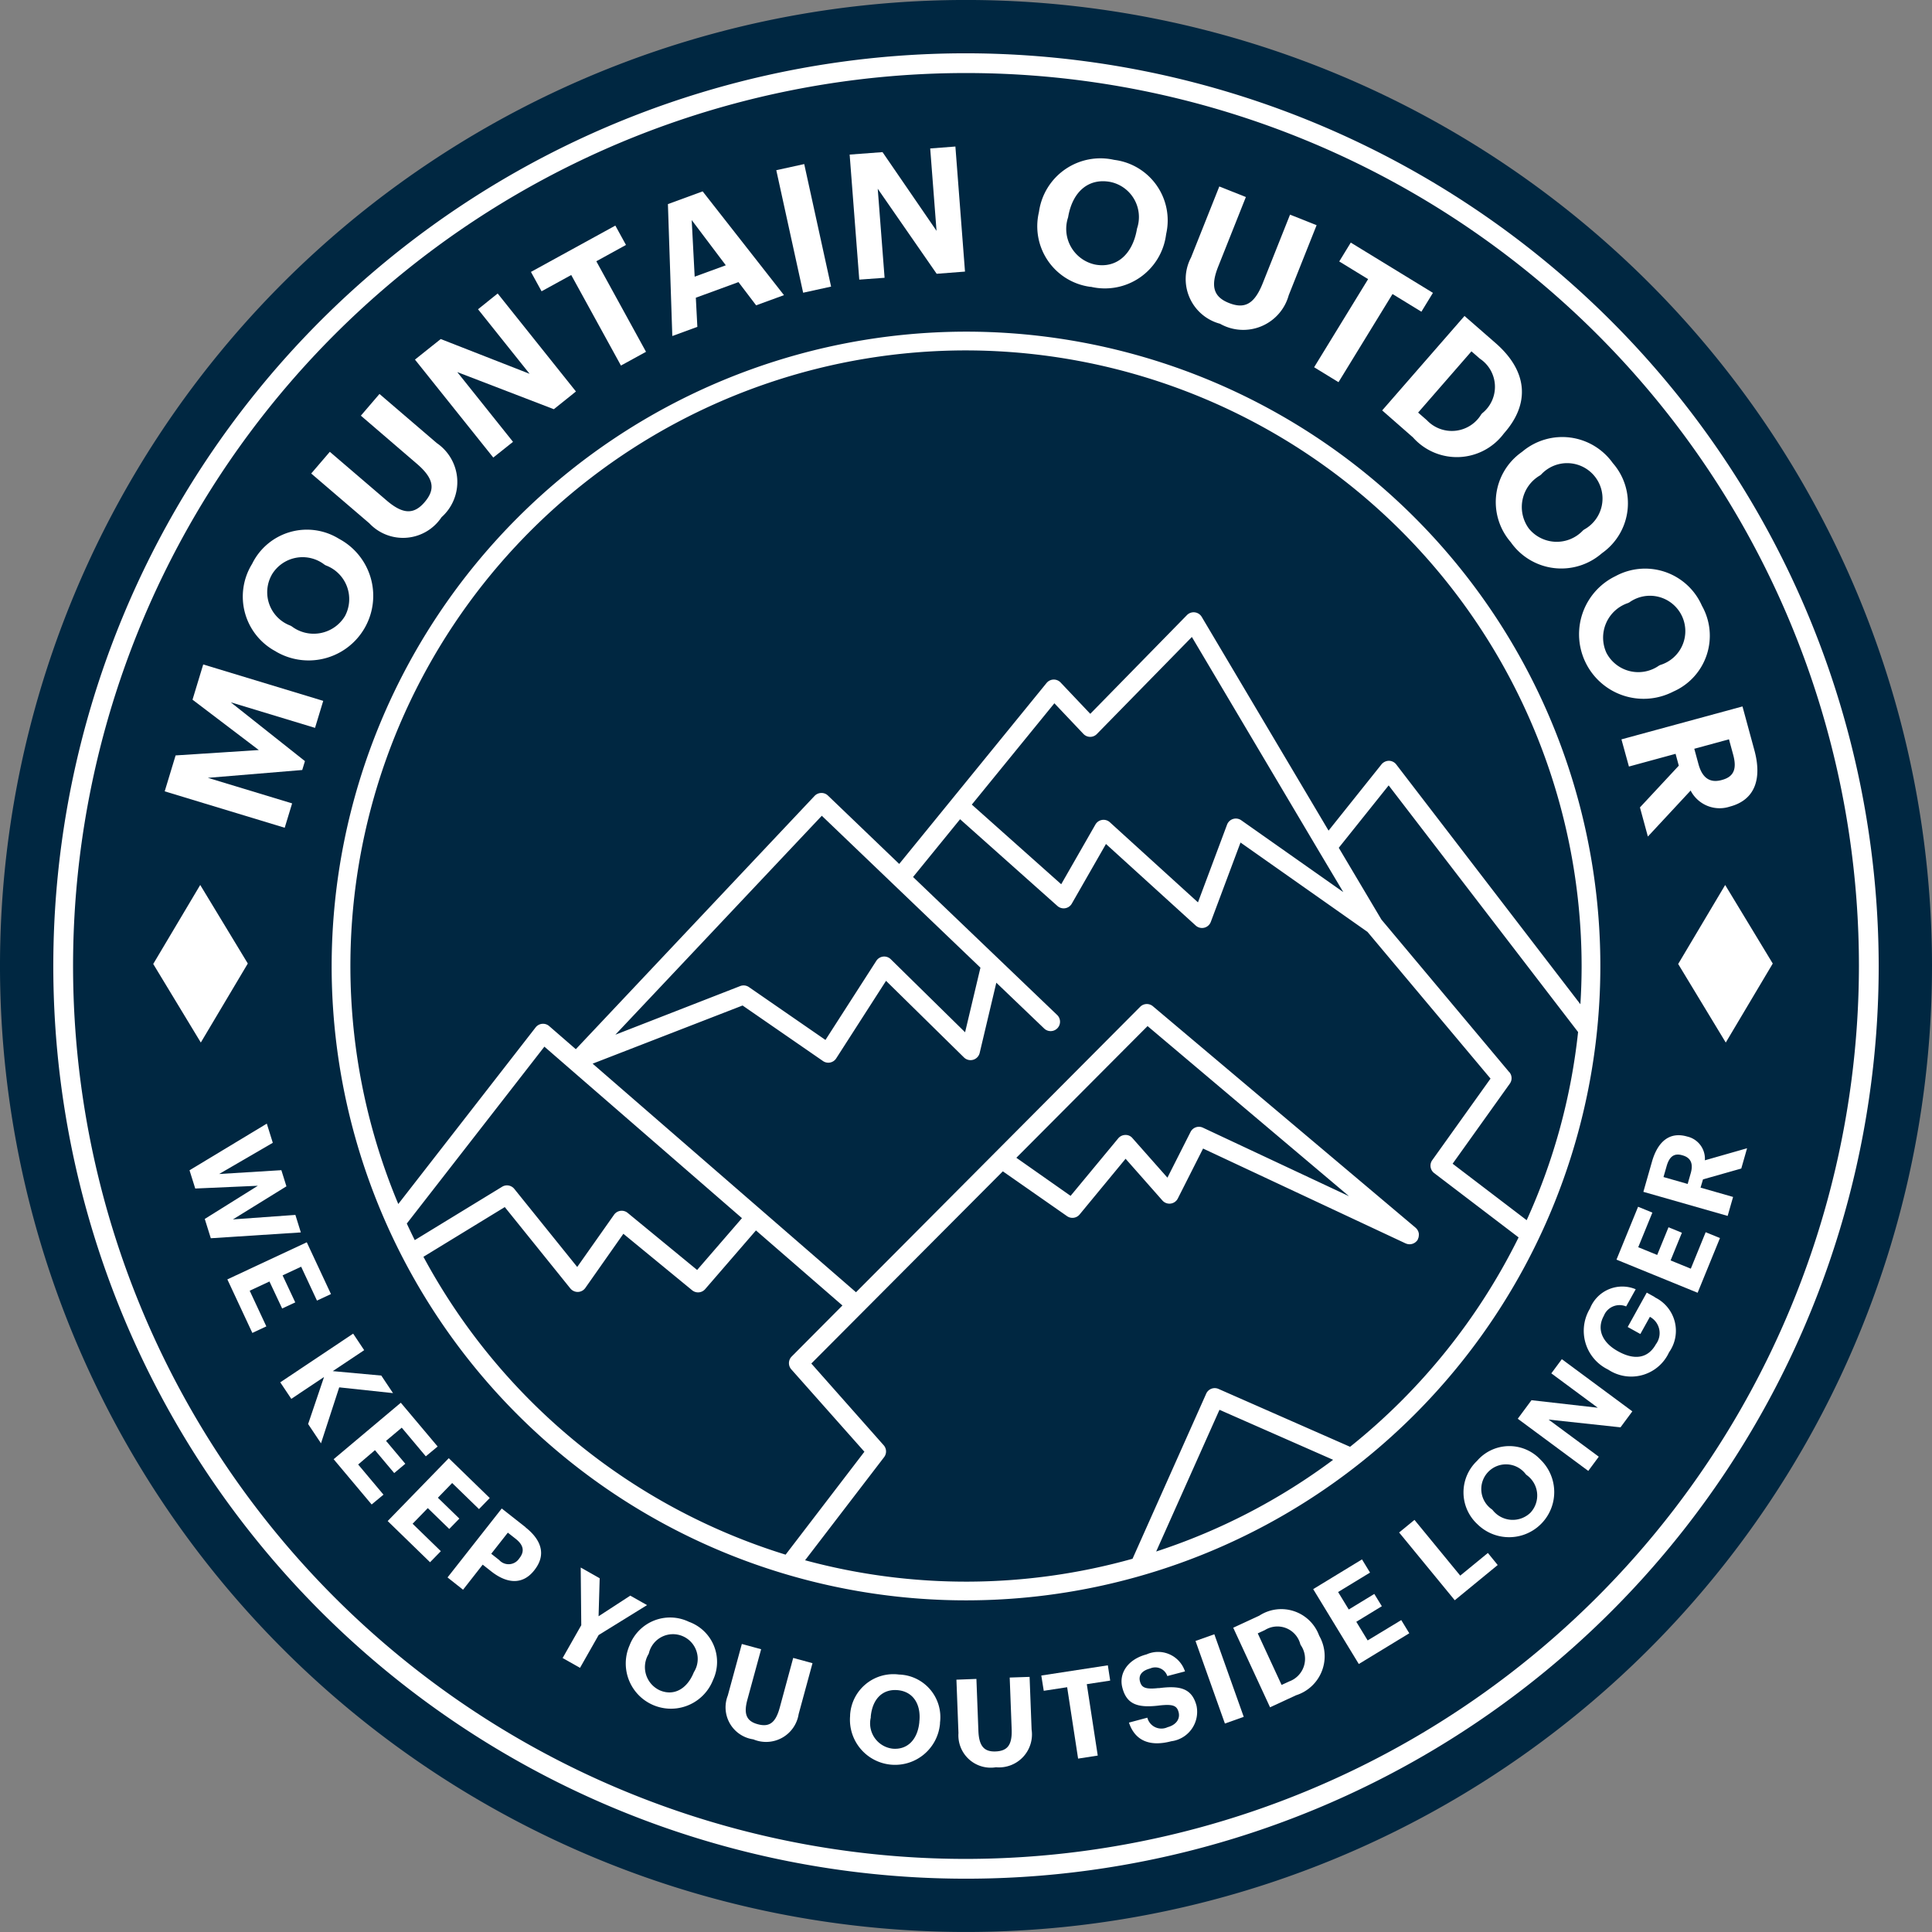
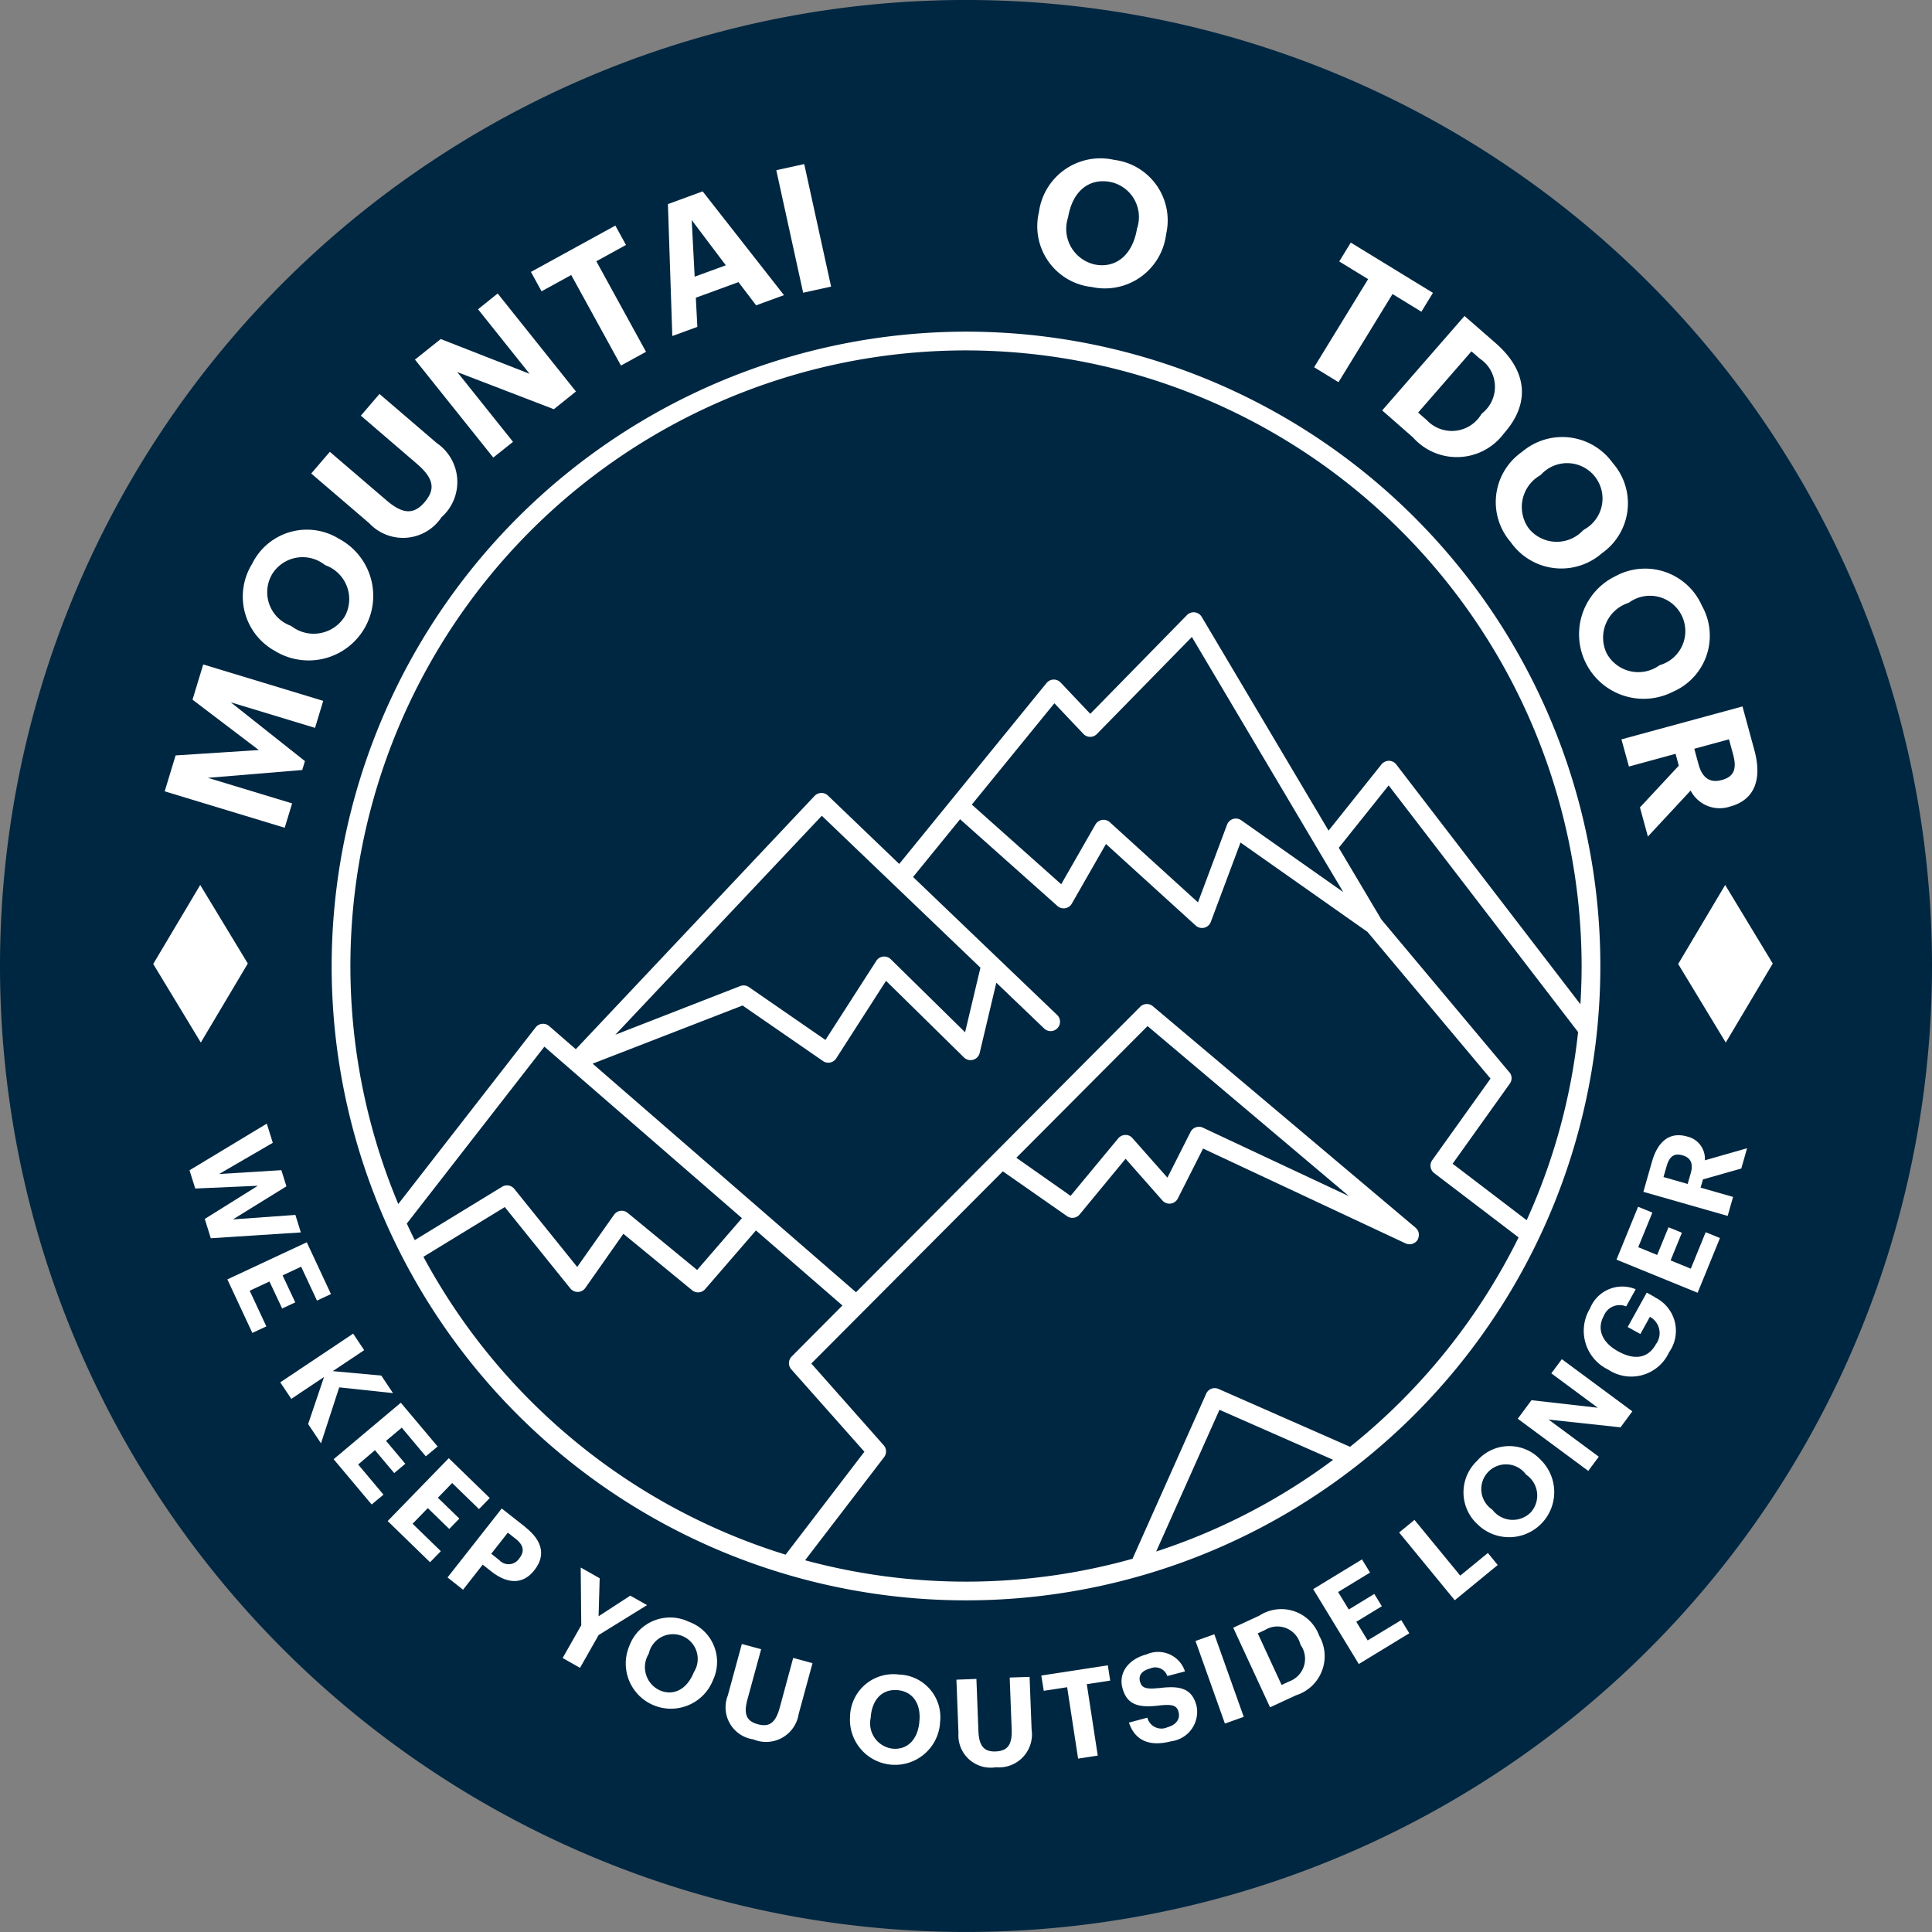
<svg xmlns="http://www.w3.org/2000/svg" id="gordini-mountain_resort-badge" width="78.69" height="78.69" viewBox="0 0 78.69 78.69">
  <rect x="0" y="0" width="78.69" height="78.69" fill="#808080" stroke="none" />
  <path id="Path_23137" data-name="Path 23137" d="M78.69,39.346A39.345,39.345,0,1,1,39.345,0,39.345,39.345,0,0,1,78.69,39.346" transform="translate(0 -0.001)" fill="#002741" />
-   <path id="Path_23138" data-name="Path 23138" d="M45.7,8.531A37.174,37.174,0,1,0,82.878,45.7,37.215,37.215,0,0,0,45.7,8.531m0,73.542A36.369,36.369,0,1,1,82.073,45.7,36.41,36.41,0,0,1,45.7,82.073" transform="translate(-6.359 -6.36)" fill="#fff" />
  <path id="Path_23139" data-name="Path 23139" d="M31.543,111.971l-3.432-1.041,3.844-.319.11-.362-3.021-2.395,3.432,1.041.334-1.1-4.888-1.483-.436,1.435,2.7,2.051-3.389.219-.444,1.463,4.888,1.483Z" transform="translate(-19.645 -79.249)" fill="#fff" />
  <path id="Path_23140" data-name="Path 23140" d="M40.213,89.728l.05.028a2.63,2.63,0,0,0,2.557-4.6l-.05-.028a2.484,2.484,0,0,0-3.532,1.029,2.527,2.527,0,0,0,.976,3.568m-.179-3.119a1.459,1.459,0,0,1,2.155-.418l.05.028a1.465,1.465,0,0,1,.785,2.058,1.486,1.486,0,0,1-2.174.424l-.05-.028a1.451,1.451,0,0,1-.765-2.063" transform="translate(-28.971 -63.188)" fill="#fff" />
  <path id="Path_23141" data-name="Path 23141" d="M55.116,68.053a1.92,1.92,0,0,0-.2-3.015l-2.333-2-.758.884L54.1,65.876c.711.609.765,1.051.319,1.572s-.9.48-1.546-.073l-2.312-1.981-.758.884,2.366,2.027a1.883,1.883,0,0,0,2.945-.252" transform="translate(-37.127 -46.992)" fill="#fff" />
  <path id="Path_23142" data-name="Path 23142" d="M70.394,53l-2.27-2.841,3.933,1.512.9-.722-3.188-3.991-.8.642,2.1,2.629-3.619-1.416L66.4,49.65,69.59,53.64Z" transform="translate(-49.499 -35.004)" fill="#fff" />
  <path id="Path_23143" data-name="Path 23143" d="M86.6,38.1l2.025,3.688,1.021-.56-2.024-3.688,1.208-.664-.433-.789-3.438,1.887.433.789Z" transform="translate(-63.334 -26.899)" fill="#fff" />
  <path id="Path_23144" data-name="Path 23144" d="M108.07,36.141l-.062-1.187,1.737-.636.719.946,1.134-.415-3.312-4.226-1.415.518.179,5.373Zm1.159-2.508-1.268.464-.121-2.306Z" transform="translate(-79.667 -22.828)" fill="#fff" />
  <rect id="Rectangle_1212" data-name="Rectangle 1212" width="1.165" height="5.109" transform="translate(31.618 6.932) rotate(-12.365)" fill="#fff" />
-   <path id="Path_23145" data-name="Path 23145" d="M137.387,28.794l-.279-3.626,2.4,3.463,1.154-.089-.391-5.094-1.026.079.258,3.355-2.2-3.206-1.339.1.392,5.093Z" transform="translate(-101.358 -17.48)" fill="#fff" />
  <path id="Path_23146" data-name="Path 23146" d="M168.185,30.59a2.512,2.512,0,0,0,3.067-2.113l.01-.056a2.484,2.484,0,0,0-2.125-3,2.526,2.526,0,0,0-3.055,2.086l-.01.057a2.489,2.489,0,0,0,2.112,3.031m-.923-2.821.01-.056c.185-1.012.829-1.556,1.7-1.4a1.459,1.459,0,0,1,1.1,1.9l-.01.056c-.185,1.013-.839,1.569-1.69,1.413a1.486,1.486,0,0,1-1.11-1.918" transform="translate(-123.76 -18.91)" fill="#fff" />
-   <path id="Path_23147" data-name="Path 23147" d="M191.169,35.434a1.92,1.92,0,0,0,2.786-1.167l1.136-2.854-1.082-.43L192.9,33.77c-.346.87-.746,1.064-1.384.81s-.745-.7-.431-1.486l1.125-2.828-1.082-.43-1.152,2.894a1.883,1.883,0,0,0,1.192,2.7" transform="translate(-141.466 -22.241)" fill="#fff" />
  <path id="Path_23148" data-name="Path 23148" d="M210.266,43.9l.993.608,2.2-3.59,1.176.72.47-.768-3.346-2.047-.47.768,1.176.72Z" transform="translate(-156.742 -28.942)" fill="#fff" />
  <path id="Path_23149" data-name="Path 23149" d="M222.41,55.5a2.388,2.388,0,0,0,3.7-.159l.037-.043c1-1.153.974-2.467-.378-3.645l-1.261-1.1L221.155,54.4Zm2.381-3.506.345.3a1.377,1.377,0,0,1,.093,2.222l-.038.043a1.4,1.4,0,0,1-2.217.239l-.355-.31Z" transform="translate(-164.859 -37.684)" fill="#fff" />
  <path id="Path_23150" data-name="Path 23150" d="M239.944,74.208a2.511,2.511,0,0,0,3.694.467l.045-.035a2.483,2.483,0,0,0,.416-3.654,2.525,2.525,0,0,0-3.667-.479l-.045.035a2.489,2.489,0,0,0-.443,3.666m1.19-2.717.045-.035a1.441,1.441,0,1,1,1.751,2.24l-.045.035a1.465,1.465,0,0,1-2.2-.072,1.486,1.486,0,0,1,.45-2.169" transform="translate(-178.411 -52.126)" fill="#fff" />
  <path id="Path_23151" data-name="Path 23151" d="M254.022,91.308a2.629,2.629,0,0,0,2.338,4.71l.051-.025a2.483,2.483,0,0,0,1.154-3.493,2.526,2.526,0,0,0-3.492-1.218Zm.589,1.056a1.441,1.441,0,1,1,1.257,2.551l-.051.025a1.465,1.465,0,0,1-2.14-.519,1.486,1.486,0,0,1,.883-2.031Z" transform="translate(-188.247 -67.83)" fill="#fff" />
  <path id="Path_23152" data-name="Path 23152" d="M259.75,115.471l1.9-.518.131.483-1.582,1.7.323,1.186,1.741-1.873a1.328,1.328,0,0,0,1.586.657l.028-.008c1.02-.277,1.3-1.145.978-2.31l-.48-1.765-4.93,1.341Zm4.075-1.109.171.627c.146.538.057.888-.447,1.025l-.027.008c-.476.129-.787-.09-.939-.648l-.171-.627Z" transform="translate(-193.404 -84.25)" fill="#fff" />
  <path id="Path_23153" data-name="Path 23153" d="M28.367,144.8l-1.938-3.2-1.914,3.218,1.938,3.2Z" transform="translate(-18.274 -105.556)" fill="#fff" />
  <path id="Path_23154" data-name="Path 23154" d="M268.515,144.819l1.938,3.2,1.914-3.218-1.938-3.2Z" transform="translate(-200.163 -105.556)" fill="#fff" />
  <path id="Path_23155" data-name="Path 23155" d="M34.644,183.517,32.1,183.7l2.179-1.347-.206-.658-2.536.156,2.187-1.271-.244-.781-3.148,1.9.233.743,2.55-.112-2.162,1.351.246.786,3.667-.237Z" transform="translate(-22.613 -134.034)" fill="#fff" />
  <path id="Path_23156" data-name="Path 23156" d="M38.611,201.454l.534-.249-.516-1.1.756-.353.644,1.38.57-.266-.985-2.109-3.235,1.511,1.018,2.181.57-.266-.678-1.453.805-.376Z" transform="translate(-27.119 -148.159)" fill="#fff" />
  <path id="Path_23157" data-name="Path 23157" d="M49.432,215.807l-.477-.714-1.976-.181,1.279-.854-.449-.673-2.969,1.983.45.673,1.333-.89-.648,1.916.524.785.742-2.279Z" transform="translate(-33.425 -159.066)" fill="#fff" />
  <path id="Path_23158" data-name="Path 23158" d="M55.076,226.364l.784.933.452-.379-.784-.933.639-.537.98,1.167.482-.4-1.5-1.783-2.736,2.3,1.548,1.844.482-.4-1.031-1.228Z" transform="translate(-39.804 -167.299)" fill="#fff" />
  <path id="Path_23159" data-name="Path 23159" d="M63.662,235.353l.874.849.411-.422-.874-.849.581-.6,1.093,1.062.438-.451-1.669-1.622-2.488,2.56,1.726,1.678.439-.451-1.15-1.117Z" transform="translate(-46.238 -173.928)" fill="#fff" />
  <path id="Path_23160" data-name="Path 23160" d="M74.8,242.128l-.97-.763-2.208,2.808.632.5.8-1.021.357.281c.64.5,1.275.545,1.741-.048l.012-.016c.466-.593.315-1.2-.368-1.738m-.248,1.261-.012.016a.516.516,0,0,1-.812.054l-.322-.253.676-.86.322.253c.3.238.383.492.148.79" transform="translate(-53.394 -179.924)" fill="#fff" />
  <path id="Path_23161" data-name="Path 23161" d="M92.777,251.955l-1.291.84.045-1.547-.773-.438.023,2.349-.759,1.337.708.4.759-1.337,1.971-1.218Z" transform="translate(-67.106 -186.965)" fill="#fff" />
  <path id="Path_23162" data-name="Path 23162" d="M102.617,259a1.766,1.766,0,0,0-2.4.96L100.2,260a1.839,1.839,0,0,0,3.4,1.411l.015-.037a1.736,1.736,0,0,0-.994-2.371m.213,2.053-.015.037c-.279.663-.81.943-1.367.708a1.039,1.039,0,0,1-.467-1.477l.016-.037a1.008,1.008,0,1,1,1.834.769" transform="translate(-74.572 -192.951)" fill="#fff" />
  <path id="Path_23163" data-name="Path 23163" d="M118.355,265.641c-.172.631-.435.8-.9.672s-.573-.425-.417-1l.56-2.053-.786-.214-.572,2.1a1.317,1.317,0,0,0,1.041,1.785,1.342,1.342,0,0,0,1.845-1.03l.564-2.073-.786-.214Z" transform="translate(-86.597 -196.087)" fill="#fff" />
  <path id="Path_23164" data-name="Path 23164" d="M137.994,267.9a1.765,1.765,0,0,0-2,1.641l0,.04a1.837,1.837,0,0,0,3.661.317l0-.04a1.736,1.736,0,0,0-1.665-1.959m.824,1.891,0,.04c-.066.716-.486,1.143-1.088,1.088a1.038,1.038,0,0,1-.891-1.266l0-.04c.066-.716.48-1.134,1.1-1.077s.946.564.882,1.255" transform="translate(-101.369 -199.695)" fill="#fff" />
  <path id="Path_23165" data-name="Path 23165" d="M155.212,268.321l.08,2.1c.025.654-.176.891-.655.91s-.674-.234-.7-.828l-.081-2.126-.814.031.083,2.176a1.317,1.317,0,0,0,1.528,1.391,1.342,1.342,0,0,0,1.451-1.535l-.082-2.146Z" transform="translate(-114.087 -199.995)" fill="#fff" />
  <path id="Path_23166" data-name="Path 23166" d="M169.319,266.457l-2.71.416.1.622.953-.146.446,2.908.8-.124-.446-2.908.953-.146Z" transform="translate(-124.197 -198.629)" fill="#fff" />
  <path id="Path_23167" data-name="Path 23167" d="M180.943,265.864c-.551.062-.693-.024-.758-.27s.071-.437.414-.527a.517.517,0,0,1,.7.308l.719-.189a1.151,1.151,0,0,0-1.565-.693c-.763.2-1.14.77-.985,1.359.175.666.607.837,1.521.72.527-.056.7,0,.77.277s-.106.518-.449.609a.591.591,0,0,1-.825-.387l-.749.2c.225.679.777,1.009,1.723.76a1.208,1.208,0,0,0,1.029-1.447c-.188-.715-.677-.829-1.541-.715" transform="translate(-133.754 -197.11)" fill="#fff" />
  <rect id="Rectangle_1213" data-name="Rectangle 1213" width="0.814" height="3.57" transform="translate(48.693 66.836) rotate(-19.589)" fill="#fff" />
  <path id="Path_23168" data-name="Path 23168" d="M200.814,258.605a1.641,1.641,0,0,0-2.434-.8l-1.061.491,1.5,3.241,1.056-.489a1.669,1.669,0,0,0,.956-2.407Zm-1.225,1.883-.3.138-.971-2.1.29-.134a.963.963,0,0,1,1.444.576l.017.036a.979.979,0,0,1-.481,1.483" transform="translate(-147.09 -191.999)" fill="#fff" />
  <path id="Path_23169" data-name="Path 23169" d="M212.334,252.8l-.462-.759,1.04-.634-.307-.5-1.04.634-.434-.712,1.3-.792-.327-.537-1.988,1.211,1.858,3.05,2.056-1.252-.327-.537Z" transform="translate(-156.63 -185.986)" fill="#fff" />
  <path id="Path_23170" data-name="Path 23170" d="M226.352,245.459l-1.864-2.27-.625.513,2.266,2.76,1.749-1.435-.4-.491Z" transform="translate(-166.877 -181.284)" fill="#fff" />
  <path id="Path_23171" data-name="Path 23171" d="M237.3,231.915a1.736,1.736,0,0,0-2.57.068,1.766,1.766,0,0,0,.025,2.585l.029.028a1.838,1.838,0,0,0,2.544-2.653Zm-.387,2.171a1.038,1.038,0,0,1-1.545-.1l-.029-.028a1.007,1.007,0,1,1,1.38-1.43l.029.027a1.024,1.024,0,0,1,.165,1.53" transform="translate(-174.572 -172.48)" fill="#fff" />
  <path id="Path_23172" data-name="Path 23172" d="M244.21,218.048l1.892,1.4-2.7-.307-.559.755,2.872,2.125.428-.579-2.044-1.512,2.929.316.482-.651-2.872-2.125Z" transform="translate(-181.025 -162.111)" fill="#fff" />
  <path id="Path_23173" data-name="Path 23173" d="M256.314,206.2l-.332-.184-.776,1.4.515.286.389-.7a.753.753,0,0,1,.244,1.117c-.339.612-.914.63-1.517.3l-.035-.019c-.638-.354-.868-.9-.568-1.439a.689.689,0,0,1,.908-.382l.39-.7a1.414,1.414,0,0,0-1.862.785,1.751,1.751,0,0,0,.714,2.474l.035.019a1.694,1.694,0,0,0,2.471-.71,1.513,1.513,0,0,0-.577-2.238" transform="translate(-188.91 -153.368)" fill="#fff" />
  <path id="Path_23174" data-name="Path 23174" d="M261.669,195.608l-.823-.336.46-1.128-.545-.223-.461,1.128-.772-.315.576-1.41-.582-.238-.88,2.154,3.305,1.349.91-2.228-.582-.238Z" transform="translate(-192.803 -143.935)" fill="#fff" />
  <path id="Path_23175" data-name="Path 23175" d="M264.732,181.693l-.019-.006c-.711-.2-1.188.216-1.42,1.027l-.351,1.229,3.433.981.221-.773-1.325-.379.1-.336,1.559-.442.236-.826-1.719.491a.928.928,0,0,0-.71-.966m.134,1.492-.125.437-.984-.281.125-.437c.107-.374.287-.552.638-.451l.019.006c.331.095.438.338.327.727" transform="translate(-196.008 -135.4)" fill="#fff" />
  <path id="Path_23176" data-name="Path 23176" d="M53.063,78.9A25.837,25.837,0,1,0,78.9,53.064,25.867,25.867,0,0,0,53.063,78.9m3.065,10.486,5.6-7.2,8.047,6.985-1.826,2.111-2.829-2.325a.382.382,0,0,0-.555.075l-1.5,2.128-2.562-3.18a.382.382,0,0,0-.5-.086l-3.555,2.172q-.168-.338-.327-.681m.679,1.361,3.315-2.026,2.67,3.314a.388.388,0,0,0,.31.142.382.382,0,0,0,.3-.162l1.55-2.206,2.8,2.3a.382.382,0,0,0,.531-.045l2.069-2.392,3.522,3.057L71.8,94.807a.382.382,0,0,0-.015.523l2.977,3.355-3.209,4.192a25.2,25.2,0,0,1-14.75-12.129m29.843,12,2.578-5.771,4.629,2.037a25.027,25.027,0,0,1-7.208,3.735m7.894-4.267-5.356-2.356a.381.381,0,0,0-.5.194l-3,6.724a25.112,25.112,0,0,1-13.337.061l3.219-4.2a.382.382,0,0,0-.018-.485L72.6,95.092l7.8-7.828,2.616,1.826a.381.381,0,0,0,.512-.069L85.4,86.752l1.5,1.7a.382.382,0,0,0,.627-.081l1.029-2.035L96.806,90.2l.018.006a.346.346,0,0,0,.05.017l.03.006a.323.323,0,0,0,.047.005l.018,0,.011,0a.38.38,0,0,0,.181-.052l.02-.012a.389.389,0,0,0,.062-.052l.013-.012.005-.005a.386.386,0,0,0,.049-.077l0-.007c0-.007.005-.015.008-.023a.377.377,0,0,0,.014-.039.357.357,0,0,0,.007-.036c0-.012,0-.024.005-.037a.366.366,0,0,0,0-.038.341.341,0,0,0,0-.036c0-.012,0-.024-.006-.036s-.006-.024-.009-.037-.008-.021-.013-.032a.32.32,0,0,0-.017-.035.329.329,0,0,0-.019-.03.376.376,0,0,0-.022-.03.331.331,0,0,0-.028-.029c-.006-.006-.011-.012-.018-.018l-10.7-9.021a.382.382,0,0,0-.517.022l-5.9,5.927h0l-5.675,5.7-3.851-3.342h0l-6.876-5.968,6.107-2.369,3.275,2.262a.382.382,0,0,0,.538-.108l2.03-3.159,3.175,3.121a.382.382,0,0,0,.639-.184l.678-2.861,1.954,1.871a.382.382,0,0,0,.528-.552l-5.873-5.624,1.915-2.353,3.967,3.535a.382.382,0,0,0,.585-.1l1.39-2.427,3.655,3.322a.382.382,0,0,0,.615-.149l1.21-3.232,5.172,3.64,5.011,5.975-2.374,3.323a.382.382,0,0,0,.079.526l3.438,2.619a25.236,25.236,0,0,1-6.856,8.523m-13.6-11.766,5.344-5.364L94.5,88.277l-5.953-2.792a.382.382,0,0,0-.5.173l-.943,1.864-1.424-1.61a.358.358,0,0,0-.292-.129.383.383,0,0,0-.288.138L83.16,88.263ZM64.618,81.7l8.409-8.918,6.461,6.187L78.863,81.6l-3.027-2.975a.382.382,0,0,0-.589.066l-2.071,3.222-3.117-2.153a.384.384,0,0,0-.355-.042Zm36.413,1.53L95.82,77.01l-1.737-2.924,2.032-2.541,7.715,10.046a24.874,24.874,0,0,1-2.094,7.663l-3.016-2.3,2.33-3.262a.382.382,0,0,0-.018-.467m-6.765-7.334-4.157-2.926a.382.382,0,0,0-.577.178l-1.185,3.166-3.589-3.263a.382.382,0,0,0-.588.093l-1.393,2.432-3.641-3.244L82.5,68.2l1.183,1.249a.38.38,0,0,0,.274.119h0a.381.381,0,0,0,.273-.115L88.1,65.5l5.19,8.751h0ZM78.9,53.828A25.1,25.1,0,0,1,103.974,78.9c0,.524-.018,1.043-.05,1.559l-7.5-9.767a.382.382,0,0,0-.3-.149.4.4,0,0,0-.3.144l-2.157,2.7L88.5,64.68a.382.382,0,0,0-.6-.072l-3.938,4.022-1.209-1.276a.381.381,0,0,0-.573.022l-6,7.368L73.278,71.96A.375.375,0,0,0,73,71.854a.384.384,0,0,0-.268.12L63.008,82.29l-1.085-.942a.382.382,0,0,0-.552.054l-5.594,7.193A25.072,25.072,0,0,1,78.9,53.828" transform="translate(-39.555 -39.556)" fill="#fff" />
</svg>